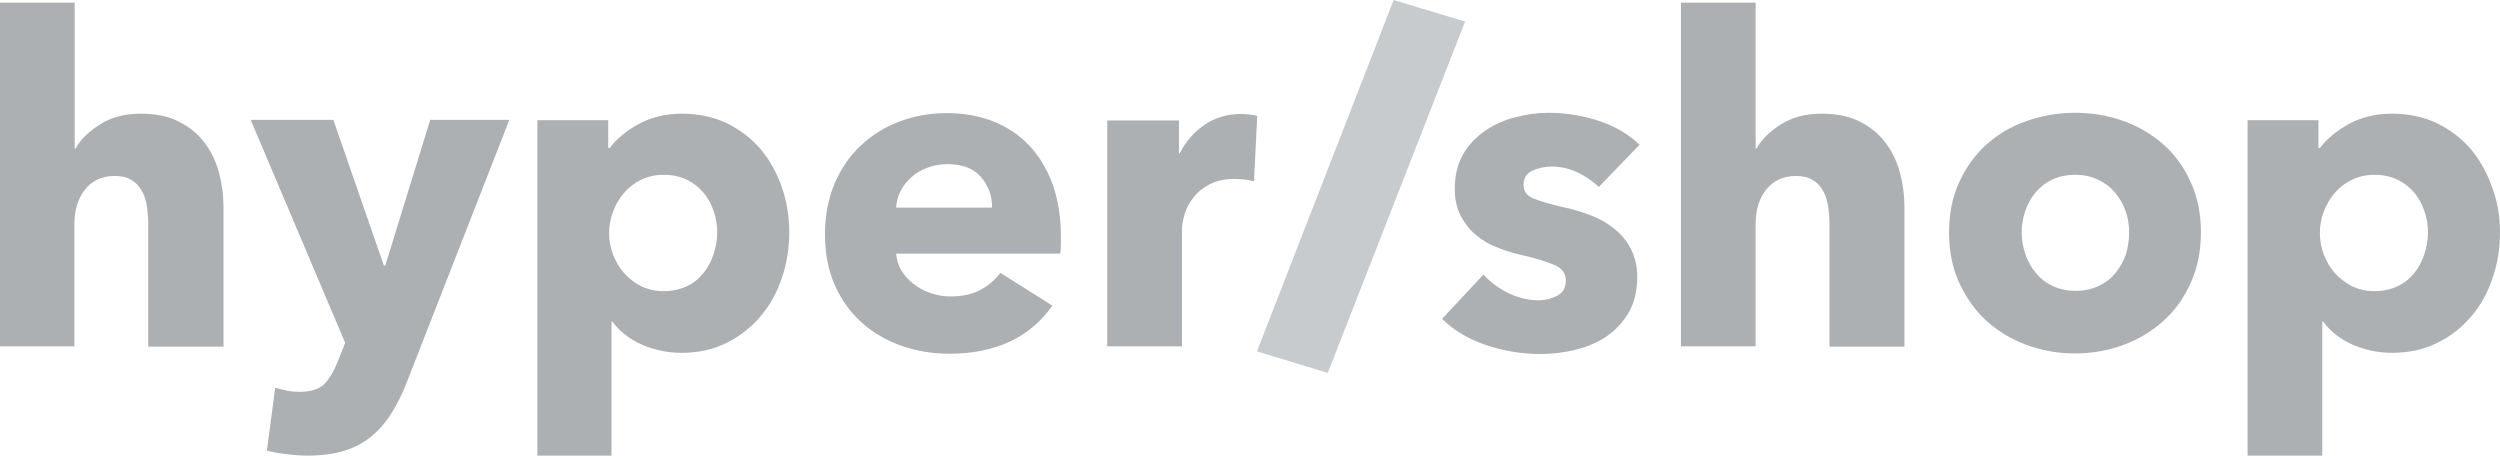
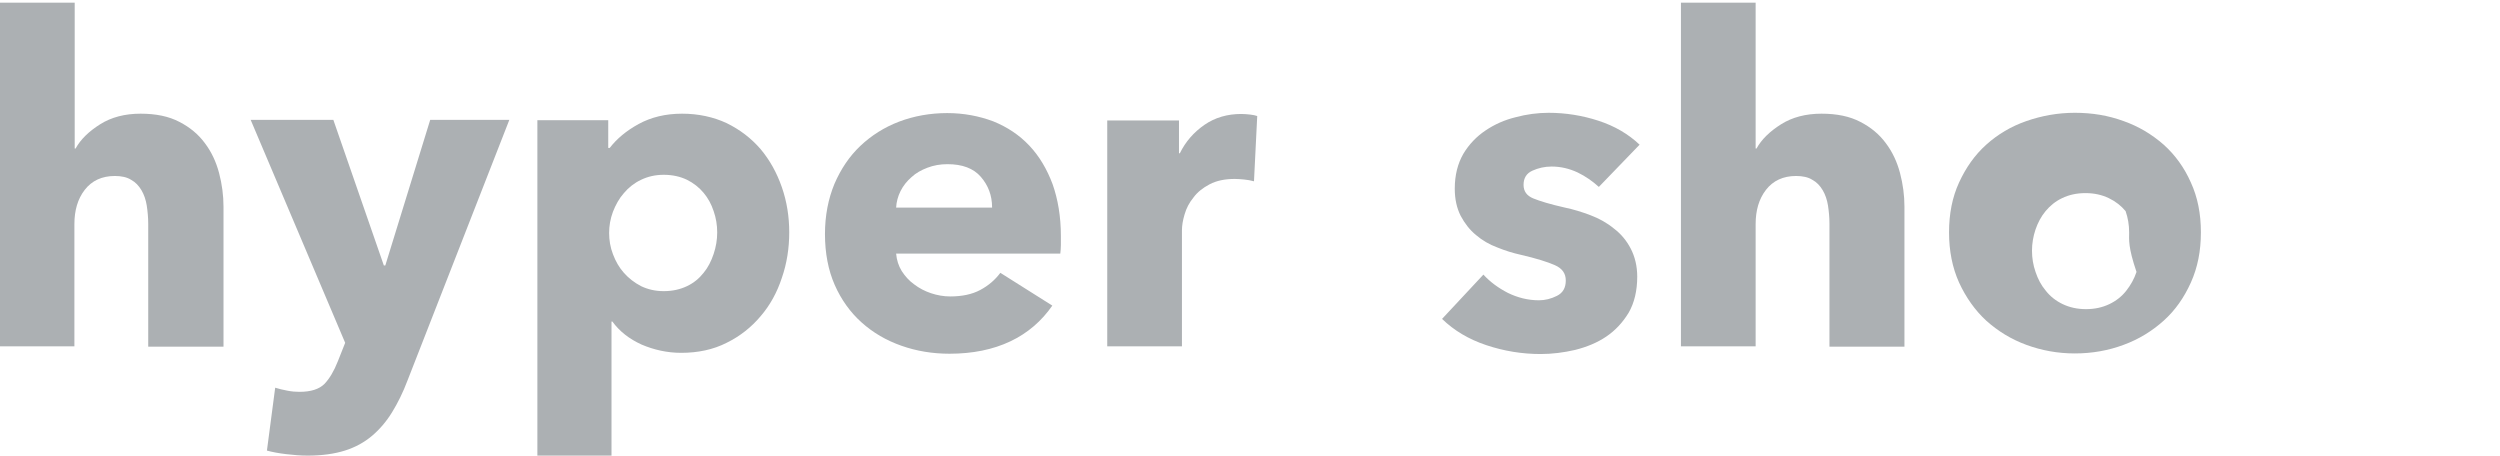
<svg xmlns="http://www.w3.org/2000/svg" version="1.1" id="Layer_1" x="0px" y="0px" width="425px" height="77.452px" viewBox="0 0 425 77.452" enable-background="new 0 0 425 77.452" xml:space="preserve">
  <g>
    <path fill="#ACB0B3" d="M25.198,58.929V38.048c0-1.104-0.101-2.107-0.251-3.111c-0.151-0.954-0.453-1.857-0.904-2.611   c-0.452-0.753-1.004-1.355-1.757-1.757c-0.702-0.452-1.657-0.652-2.761-0.652c-2.208,0-3.915,0.803-5.12,2.359   c-1.204,1.557-1.757,3.514-1.757,5.823v20.78H0V0.452h12.699v24.797h0.15c0.854-1.557,2.259-2.912,4.166-4.117   c1.908-1.204,4.217-1.806,6.877-1.806c2.609,0,4.818,0.451,6.625,1.405c1.758,0.903,3.213,2.108,4.317,3.614   c1.104,1.456,1.907,3.163,2.409,5.07c0.502,1.908,0.752,3.815,0.752,5.723v23.792H25.198z" />
    <path fill="#ACB0B3" d="M69.269,64.703c-0.753,2.008-1.656,3.813-2.61,5.37c-0.953,1.556-2.109,2.912-3.412,4.016   c-1.307,1.105-2.861,1.958-4.619,2.51c-1.756,0.552-3.864,0.854-6.324,0.854c-1.205,0-2.409-0.102-3.664-0.25   c-1.255-0.151-2.359-0.353-3.263-0.604l1.405-10.691c0.603,0.201,1.305,0.351,2.057,0.502c0.754,0.15,1.406,0.201,2.061,0.201   c1.956,0,3.362-0.453,4.266-1.356c0.854-0.903,1.606-2.157,2.258-3.813l1.256-3.164L42.615,20.38H56.67l8.584,24.746h0.25   l7.631-24.746h13.451L69.269,64.703z" />
    <path fill="#ACB0B3" d="M134.17,39.504c0,2.66-0.4,5.271-1.254,7.73c-0.804,2.459-2.008,4.666-3.614,6.524   c-1.556,1.858-3.513,3.413-5.772,4.517c-2.259,1.155-4.869,1.707-7.729,1.707c-2.358,0-4.618-0.502-6.728-1.404   c-2.107-0.954-3.764-2.26-4.969-3.916h-0.149v22.789H91.354V20.43H103.4v4.718h0.252c1.205-1.557,2.811-2.911,4.918-4.067   c2.109-1.153,4.568-1.755,7.379-1.755c2.76,0,5.321,0.552,7.58,1.605c2.26,1.105,4.166,2.561,5.772,4.418   c1.556,1.857,2.761,4.015,3.614,6.475C133.77,34.284,134.17,36.843,134.17,39.504z M121.924,39.504c0-1.255-0.202-2.46-0.604-3.614   c-0.4-1.204-0.953-2.208-1.707-3.112c-0.752-0.903-1.705-1.657-2.81-2.208c-1.155-0.553-2.46-0.854-3.966-0.854   c-1.456,0-2.711,0.301-3.865,0.854c-1.154,0.552-2.109,1.305-2.91,2.259c-0.805,0.904-1.406,2.008-1.857,3.163   c-0.453,1.204-0.653,2.409-0.653,3.614c0,1.204,0.2,2.458,0.653,3.614c0.451,1.203,1.053,2.258,1.857,3.161   c0.801,0.904,1.756,1.657,2.91,2.259c1.154,0.553,2.409,0.854,3.865,0.854c1.506,0,2.811-0.302,3.966-0.854   c1.153-0.552,2.058-1.305,2.81-2.259c0.754-0.903,1.307-2.008,1.707-3.213C121.722,41.963,121.924,40.76,121.924,39.504z" />
    <path fill="#ACB0B3" d="M180.35,40.107c0,0.502,0,1.054,0,1.556s-0.05,1.003-0.1,1.455h-27.908c0.1,1.105,0.401,2.058,0.952,2.962   c0.554,0.853,1.255,1.657,2.109,2.259c0.854,0.653,1.808,1.155,2.86,1.506c1.055,0.352,2.158,0.551,3.262,0.551   c2.009,0,3.716-0.351,5.121-1.103c1.406-0.753,2.51-1.707,3.414-2.912l8.834,5.572c-1.808,2.61-4.166,4.668-7.129,6.073   c-2.961,1.405-6.424,2.108-10.34,2.108c-2.91,0-5.621-0.452-8.181-1.356c-2.562-0.902-4.819-2.207-6.776-3.965   c-1.908-1.705-3.463-3.864-4.567-6.375c-1.104-2.51-1.657-5.42-1.657-8.633c0-3.163,0.553-5.973,1.606-8.533   c1.104-2.56,2.56-4.718,4.417-6.475s4.066-3.163,6.576-4.117c2.51-0.953,5.271-1.455,8.18-1.455c2.812,0,5.423,0.502,7.832,1.405   c2.359,0.954,4.416,2.309,6.123,4.117c1.707,1.807,3.012,4.016,3.967,6.575C179.848,33.882,180.35,36.843,180.35,40.107z    M168.654,35.238c0-2.008-0.652-3.715-1.907-5.17s-3.162-2.158-5.672-2.158c-1.255,0-2.358,0.2-3.414,0.603   c-1.053,0.4-1.957,0.902-2.71,1.605c-0.753,0.653-1.406,1.456-1.857,2.36c-0.451,0.903-0.703,1.857-0.752,2.811h16.312V35.238z" />
    <path fill="#ACB0B3" d="M213.178,30.82c-0.553-0.15-1.105-0.251-1.656-0.301c-0.553-0.05-1.055-0.1-1.605-0.1   c-1.709,0-3.113,0.301-4.268,0.903s-2.107,1.355-2.761,2.259c-0.703,0.854-1.205,1.807-1.507,2.86   c-0.301,1.004-0.45,1.907-0.45,2.711v19.727h-12.701V20.48h12.199v5.571h0.149c0.955-1.958,2.359-3.564,4.166-4.819   c1.807-1.254,3.916-1.857,6.275-1.857c0.502,0,1.004,0.05,1.506,0.101c0.502,0.05,0.902,0.15,1.204,0.251L213.178,30.82z" />
-     <path fill="#C8CBCD" d="M213.68,59.733L236.92,0l12.146,3.665l-23.34,59.732L213.68,59.733z" />
    <path fill="#ACB0B3" d="M271.805,31.774c-1.055-0.954-2.258-1.807-3.613-2.459c-1.406-0.652-2.861-1.003-4.418-1.003   c-1.203,0-2.259,0.251-3.263,0.702c-1.004,0.452-1.506,1.255-1.506,2.41c0,1.104,0.553,1.857,1.657,2.309   c1.104,0.452,2.912,1.004,5.371,1.556c1.455,0.302,2.912,0.752,4.366,1.305c1.456,0.551,2.812,1.305,3.965,2.258   c1.205,0.905,2.159,2.059,2.862,3.415c0.703,1.354,1.104,2.961,1.104,4.768c0,2.408-0.502,4.467-1.455,6.123   c-1.004,1.656-2.26,3.012-3.815,4.065s-3.313,1.757-5.271,2.259c-1.957,0.452-3.914,0.703-5.873,0.703   c-3.162,0-6.223-0.502-9.235-1.506c-3.012-1.004-5.522-2.51-7.53-4.467l7.028-7.529c1.155,1.254,2.511,2.258,4.167,3.111   c1.654,0.805,3.412,1.255,5.27,1.255c1.055,0,2.059-0.251,3.062-0.753s1.506-1.355,1.506-2.609c0-1.204-0.604-2.059-1.857-2.61   s-3.162-1.155-5.772-1.757c-1.354-0.301-2.661-0.702-4.017-1.256c-1.354-0.502-2.559-1.203-3.613-2.107   c-1.054-0.853-1.906-1.958-2.609-3.263c-0.654-1.305-1.004-2.811-1.004-4.618c0-2.31,0.502-4.266,1.455-5.923   c0.955-1.606,2.258-2.962,3.764-3.965c1.558-1.055,3.264-1.807,5.121-2.259c1.856-0.502,3.764-0.753,5.621-0.753   c2.861,0,5.723,0.452,8.482,1.355c2.762,0.903,5.07,2.258,6.978,4.065L271.805,31.774z" />
    <path fill="#ACB0B3" d="M311.008,58.929V38.048c0-1.104-0.101-2.107-0.25-3.111c-0.152-0.954-0.453-1.857-0.904-2.611   c-0.453-0.753-1.004-1.355-1.758-1.757c-0.703-0.452-1.656-0.652-2.761-0.652c-2.208,0-3.915,0.803-5.12,2.359   c-1.205,1.557-1.757,3.514-1.757,5.823v20.78H285.76V0.452h12.698v24.797h0.151c0.854-1.557,2.259-2.912,4.166-4.117   c1.908-1.204,4.217-1.806,6.877-1.806c2.611,0,4.818,0.451,6.625,1.405c1.758,0.903,3.214,2.108,4.318,3.614   c1.104,1.456,1.906,3.163,2.408,5.07c0.502,1.908,0.753,3.815,0.753,5.723v23.792H311.008z" />
-     <path fill="#ACB0B3" d="M374.153,39.504c0,3.161-0.554,5.973-1.707,8.533c-1.155,2.561-2.661,4.718-4.618,6.475   c-1.958,1.758-4.217,3.162-6.826,4.116c-2.561,0.954-5.322,1.456-8.282,1.456c-2.911,0-5.622-0.502-8.231-1.456   c-2.611-0.954-4.869-2.358-6.828-4.116c-1.908-1.757-3.463-3.966-4.617-6.475c-1.154-2.561-1.706-5.422-1.706-8.533   c0-3.163,0.552-5.974,1.706-8.483c1.154-2.509,2.66-4.668,4.617-6.425c1.959-1.757,4.217-3.112,6.828-4.016   c2.609-0.903,5.32-1.405,8.231-1.405c2.96,0,5.672,0.452,8.282,1.405c2.56,0.904,4.818,2.259,6.826,4.016   c1.957,1.757,3.514,3.917,4.618,6.425C373.6,33.531,374.153,36.342,374.153,39.504z M361.954,39.504c0-1.255-0.2-2.46-0.603-3.614   c-0.401-1.204-1.002-2.208-1.756-3.112c-0.752-0.903-1.707-1.657-2.861-2.208c-1.154-0.553-2.459-0.854-3.965-0.854   s-2.811,0.301-3.965,0.854c-1.155,0.552-2.059,1.305-2.811,2.208c-0.754,0.904-1.306,1.958-1.707,3.112   c-0.402,1.205-0.603,2.409-0.603,3.614c0,1.256,0.2,2.459,0.603,3.613c0.401,1.205,0.953,2.259,1.756,3.213   c0.754,0.954,1.707,1.707,2.861,2.259c1.155,0.552,2.459,0.853,3.965,0.853s2.811-0.301,3.967-0.853   c1.153-0.552,2.107-1.305,2.86-2.259s1.354-2.008,1.756-3.213C361.754,41.963,361.954,40.76,361.954,39.504z" />
-     <path fill="#ACB0B3" d="M425,39.504c0,2.66-0.401,5.271-1.256,7.73c-0.802,2.459-2.007,4.666-3.613,6.524   c-1.555,1.858-3.515,3.413-5.772,4.517c-2.259,1.155-4.868,1.707-7.729,1.707c-2.36,0-4.619-0.502-6.727-1.404   c-2.108-0.954-3.765-2.26-4.97-3.916h-0.149v22.789h-12.7V20.43h12.048v4.718h0.251c1.204-1.557,2.81-2.911,4.918-4.067   c2.108-1.153,4.567-1.755,7.379-1.755c2.761,0,5.321,0.552,7.58,1.605c2.258,1.105,4.166,2.561,5.771,4.418   c1.558,1.857,2.761,4.015,3.614,6.475C424.599,34.284,425,36.843,425,39.504z M412.752,39.504c0-1.255-0.2-2.46-0.603-3.614   c-0.401-1.204-0.952-2.208-1.706-3.112c-0.752-0.903-1.705-1.657-2.811-2.208c-1.154-0.553-2.46-0.854-3.967-0.854   c-1.454,0-2.709,0.301-3.864,0.854c-1.153,0.552-2.108,1.305-2.911,2.259c-0.803,0.904-1.406,2.008-1.857,3.163   c-0.451,1.204-0.651,2.409-0.651,3.614c0,1.204,0.2,2.458,0.651,3.614c0.451,1.203,1.055,2.258,1.857,3.161   c0.803,0.904,1.758,1.657,2.911,2.259c1.155,0.553,2.41,0.854,3.864,0.854c1.507,0,2.812-0.302,3.967-0.854   c1.154-0.552,2.059-1.305,2.811-2.259c0.754-0.903,1.305-2.008,1.706-3.213C412.552,41.963,412.752,40.76,412.752,39.504z" />
+     <path fill="#ACB0B3" d="M374.153,39.504c0,3.161-0.554,5.973-1.707,8.533c-1.155,2.561-2.661,4.718-4.618,6.475   c-1.958,1.758-4.217,3.162-6.826,4.116c-2.561,0.954-5.322,1.456-8.282,1.456c-2.911,0-5.622-0.502-8.231-1.456   c-2.611-0.954-4.869-2.358-6.828-4.116c-1.908-1.757-3.463-3.966-4.617-6.475c-1.154-2.561-1.706-5.422-1.706-8.533   c0-3.163,0.552-5.974,1.706-8.483c1.154-2.509,2.66-4.668,4.617-6.425c1.959-1.757,4.217-3.112,6.828-4.016   c2.609-0.903,5.32-1.405,8.231-1.405c2.96,0,5.672,0.452,8.282,1.405c2.56,0.904,4.818,2.259,6.826,4.016   c1.957,1.757,3.514,3.917,4.618,6.425C373.6,33.531,374.153,36.342,374.153,39.504z M361.954,39.504c0-1.255-0.2-2.46-0.603-3.614   c-0.752-0.903-1.707-1.657-2.861-2.208c-1.154-0.553-2.459-0.854-3.965-0.854   s-2.811,0.301-3.965,0.854c-1.155,0.552-2.059,1.305-2.811,2.208c-0.754,0.904-1.306,1.958-1.707,3.112   c-0.402,1.205-0.603,2.409-0.603,3.614c0,1.256,0.2,2.459,0.603,3.613c0.401,1.205,0.953,2.259,1.756,3.213   c0.754,0.954,1.707,1.707,2.861,2.259c1.155,0.552,2.459,0.853,3.965,0.853s2.811-0.301,3.967-0.853   c1.153-0.552,2.107-1.305,2.86-2.259s1.354-2.008,1.756-3.213C361.754,41.963,361.954,40.76,361.954,39.504z" />
  </g>
</svg>